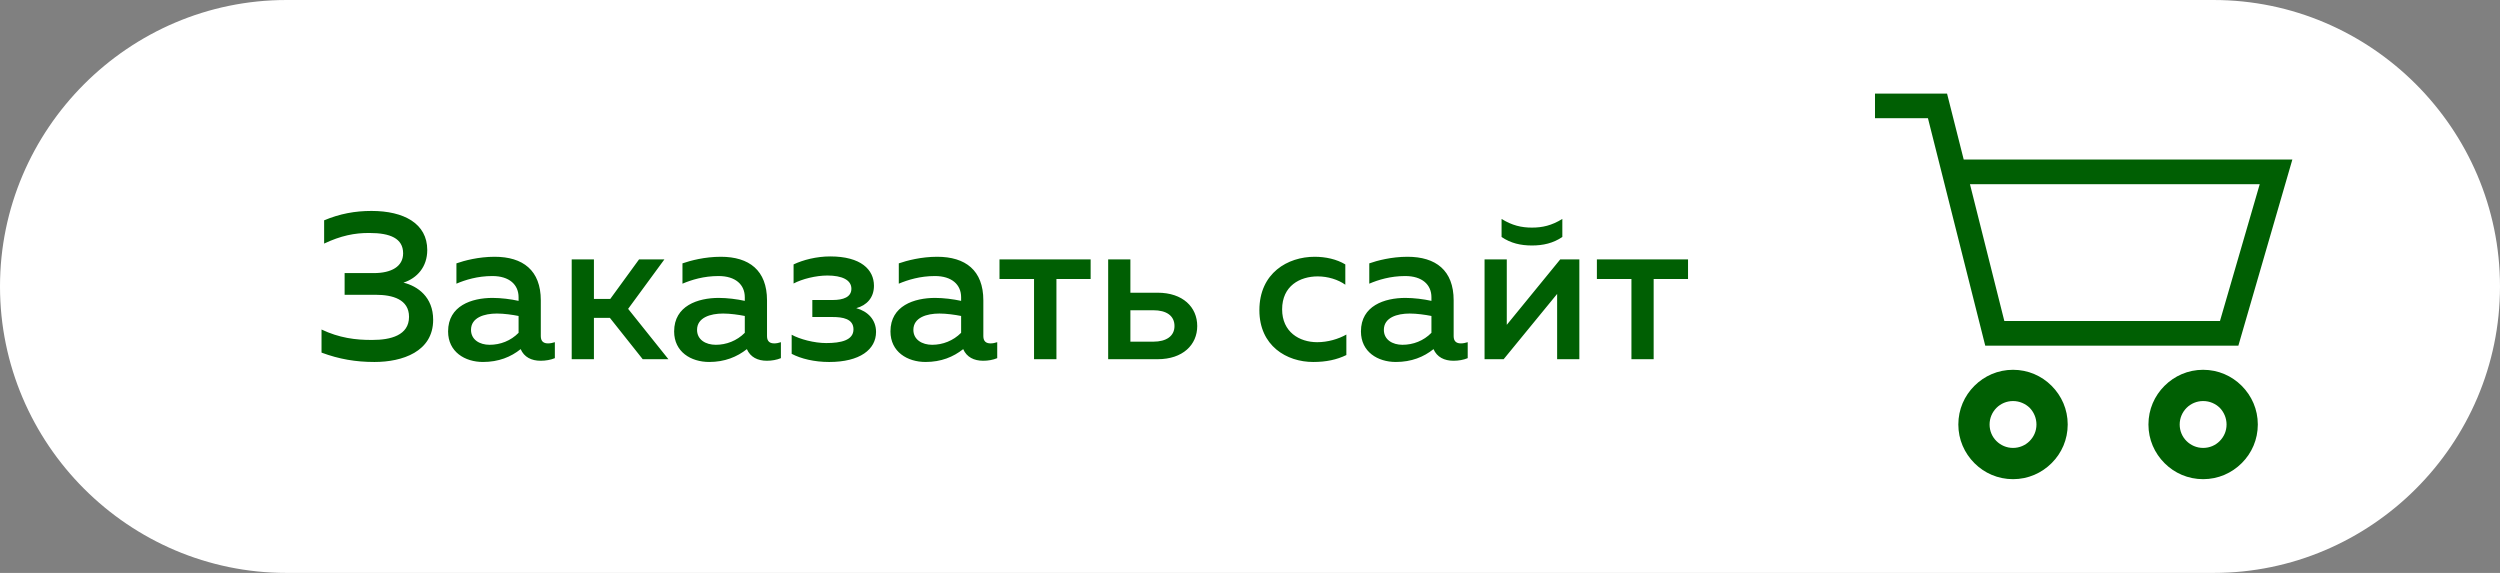
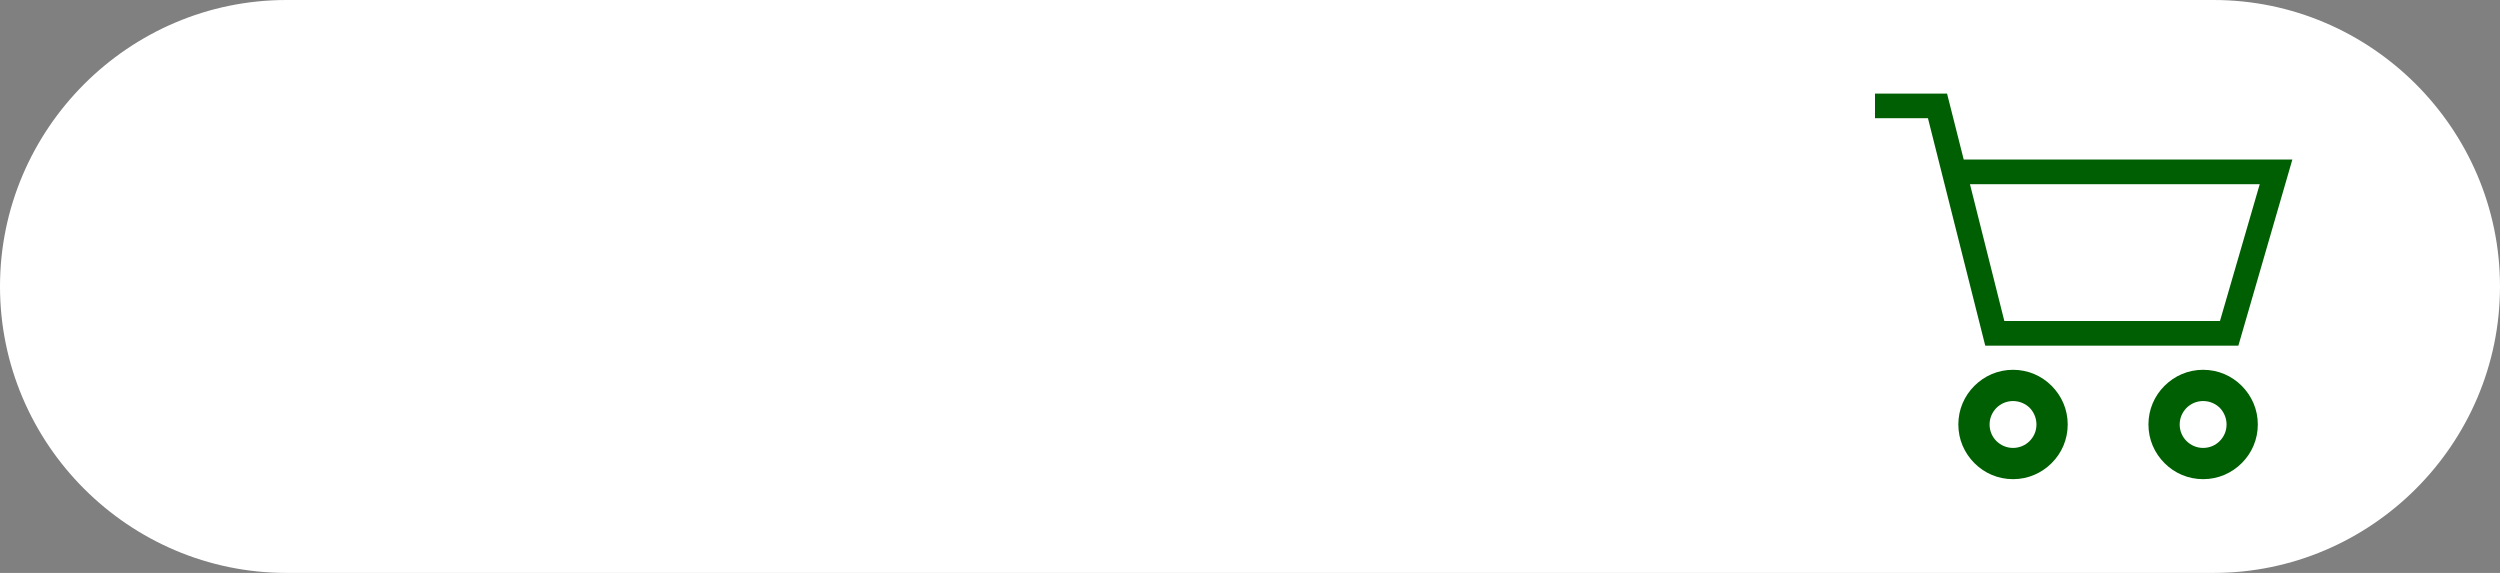
<svg xmlns="http://www.w3.org/2000/svg" xml:space="preserve" width="240px" height="55px" version="1.1" style="shape-rendering:geometricPrecision; text-rendering:geometricPrecision; image-rendering:optimizeQuality; fill-rule:evenodd; clip-rule:evenodd" viewBox="0 0 14400 3300">
  <rect x="0" y="0" width="14400" height="3300" fill="#808080" stroke="none" />
  <defs>
    <style type="text/css"> .fil0 {fill:white} .fil1 {fill:#005F03;fill-rule:nonzero} </style>
  </defs>
  <g id="Слой_x0020_1">
    <path class="fil0" d="M1650 3300l11100 0c908,0 1650,-742 1650,-1650l0 0c0,-907 -742,-1650 -1650,-1650l-11100 0c-908,0 -1650,743 -1650,1650l0 0c0,908 742,1650 1650,1650z" />
-     <path class="fil1" d="M2495 1842c0,-131 -89,-194 -171,-214 79,-26 137,-91 137,-188 0,-152 -134,-225 -321,-225 -95,0 -182,16 -273,54l0 134c95,-45 176,-62 262,-61 118,0 193,31 193,117 0,76 -67,114 -169,114l-168 0 0 125 180 0c96,0 191,26 191,127 0,107 -107,133 -210,133 -98,1 -193,-12 -294,-60l0 133c102,38 198,54 305,54 160,0 338,-59 338,-243zm620 94l0 -206c0,-173 -103,-251 -266,-251 -92,0 -175,22 -220,38l0 117c51,-22 122,-44 207,-44 98,0 151,50 151,122l0 21c-45,-10 -101,-17 -150,-17 -120,0 -256,45 -256,193 0,118 97,176 201,176 90,0 161,-29 217,-74 20,46 62,67 115,67 29,0 58,-5 82,-15l0 -92c-12,4 -26,7 -39,7 -23,0 -42,-9 -42,-42zm-253 -130c41,0 90,7 125,14l0 97c-45,46 -105,69 -167,69 -57,0 -107,-29 -107,-86 0,-71 76,-94 149,-94zm559 263l0 -238 92 0 189 238 148 0 -232 -290 209 -285 -146 0 -166 228 -94 0 0 -228 -128 0 0 575 128 0zm997 -133l0 -206c0,-173 -103,-251 -266,-251 -93,0 -175,22 -221,38l0 117c52,-22 122,-44 208,-44 98,0 151,50 151,122l0 21c-46,-10 -101,-17 -150,-17 -120,0 -257,45 -257,193 0,118 97,176 202,176 89,0 160,-29 217,-74 20,46 62,67 115,67 28,0 57,-5 81,-15l0 -92c-12,4 -25,7 -38,7 -23,0 -42,-9 -42,-42zm-253 -130c41,0 90,7 125,14l0 97c-46,46 -106,69 -167,69 -58,0 -108,-29 -108,-86 0,-71 77,-94 150,-94zm881 106c0,-71 -48,-119 -114,-137 60,-16 102,-60 102,-129 0,-93 -75,-169 -252,-169 -79,0 -156,20 -211,46l0 110c49,-26 128,-46 195,-46 83,0 138,25 138,76 0,48 -46,65 -108,65l-117 0 0 98 117 0c58,0 120,10 120,71 0,63 -72,79 -157,79 -69,0 -152,-22 -199,-48l0 110c53,28 130,47 216,47 177,0 270,-72 270,-173zm618 24l0 -206c0,-173 -103,-251 -266,-251 -92,0 -175,22 -221,38l0 117c52,-22 123,-44 208,-44 98,0 151,50 151,122l0 21c-46,-10 -101,-17 -150,-17 -120,0 -257,45 -257,193 0,118 98,176 202,176 90,0 160,-29 217,-74 20,46 62,67 115,67 29,0 57,-5 81,-15l0 -92c-12,4 -25,7 -38,7 -23,0 -42,-9 -42,-42zm-253 -130c41,0 90,7 125,14l0 97c-46,46 -106,69 -167,69 -57,0 -108,-29 -108,-86 0,-71 77,-94 150,-94zm674 263l0 -462 197 0 0 -113 -525 0 0 113 199 0 0 462 129 0zm583 0c145,0 228,-83 228,-191 0,-109 -83,-192 -228,-192l-157 0 0 -192 -128 0 0 575 285 0zm-157 -282l132 0c75,0 122,31 122,91 0,58 -47,90 -122,90l-132 0 0 -181zm743 0c0,205 157,298 310,298 74,0 136,-13 191,-40l0 -118c-46,26 -107,44 -168,44 -103,0 -202,-59 -202,-189 0,-136 103,-190 205,-190 58,0 117,18 159,48l0 -117c-50,-30 -113,-44 -177,-44 -154,0 -318,93 -318,308zm1119 149l0 -206c0,-173 -103,-251 -266,-251 -92,0 -175,22 -220,38l0 117c51,-22 122,-44 207,-44 98,0 151,50 151,122l0 21c-45,-10 -101,-17 -150,-17 -120,0 -256,45 -256,193 0,118 97,176 201,176 90,0 161,-29 217,-74 20,46 62,67 115,67 29,0 58,-5 82,-15l0 -92c-12,4 -26,7 -39,7 -23,0 -42,-9 -42,-42zm-253 -130c41,0 90,7 125,14l0 97c-45,46 -105,69 -167,69 -57,0 -107,-29 -107,-86 0,-71 76,-94 149,-94zm879 -441l0 -104c-61,38 -115,50 -175,50 -60,0 -114,-12 -175,-50l0 104c53,36 110,49 175,49 64,0 122,-13 175,-49zm-338 704l308 -376 0 376 128 0 0 -575 -110 0 -308 377 0 -377 -128 0 0 575 110 0zm864 0l0 -462 198 0 0 -113 -525 0 0 113 199 0 0 462 128 0z" />
    <path class="fil1" d="M10800 539l415 0 96 380 1893 0 -311 1072 -1458 0 -330 -1310 -305 0 0 -142zm795 1591c87,0 165,35 222,92 58,58 93,136 93,223 0,87 -35,165 -92,222 -58,58 -136,93 -223,93 -87,0 -165,-35 -222,-92 -58,-58 -93,-136 -93,-223 0,-87 35,-165 92,-222 58,-58 136,-93 223,-93zm96 219c-25,-24 -59,-39 -96,-39 -37,0 -71,15 -95,39 -25,25 -40,59 -40,96 0,38 15,71 39,95 25,25 59,40 96,40 37,0 71,-15 95,-39 25,-25 40,-58 40,-96 0,-37 -15,-71 -39,-96zm999 -219c87,0 165,35 222,92 58,58 93,136 93,223 0,87 -35,165 -92,222 -58,58 -136,93 -223,93 -87,0 -165,-35 -222,-92 -58,-58 -93,-136 -93,-223 0,-87 35,-165 92,-222 58,-58 136,-93 223,-93zm96 219c-25,-24 -58,-39 -96,-39 -37,0 -71,15 -95,39 -25,25 -40,59 -40,96 0,38 15,71 39,95 25,25 59,40 96,40 38,0 71,-15 95,-39 25,-25 40,-58 40,-96 0,-37 -15,-71 -39,-96zm-1439 -1288l198 788 1242 0 229 -788 -1669 0z" />
  </g>
</svg>